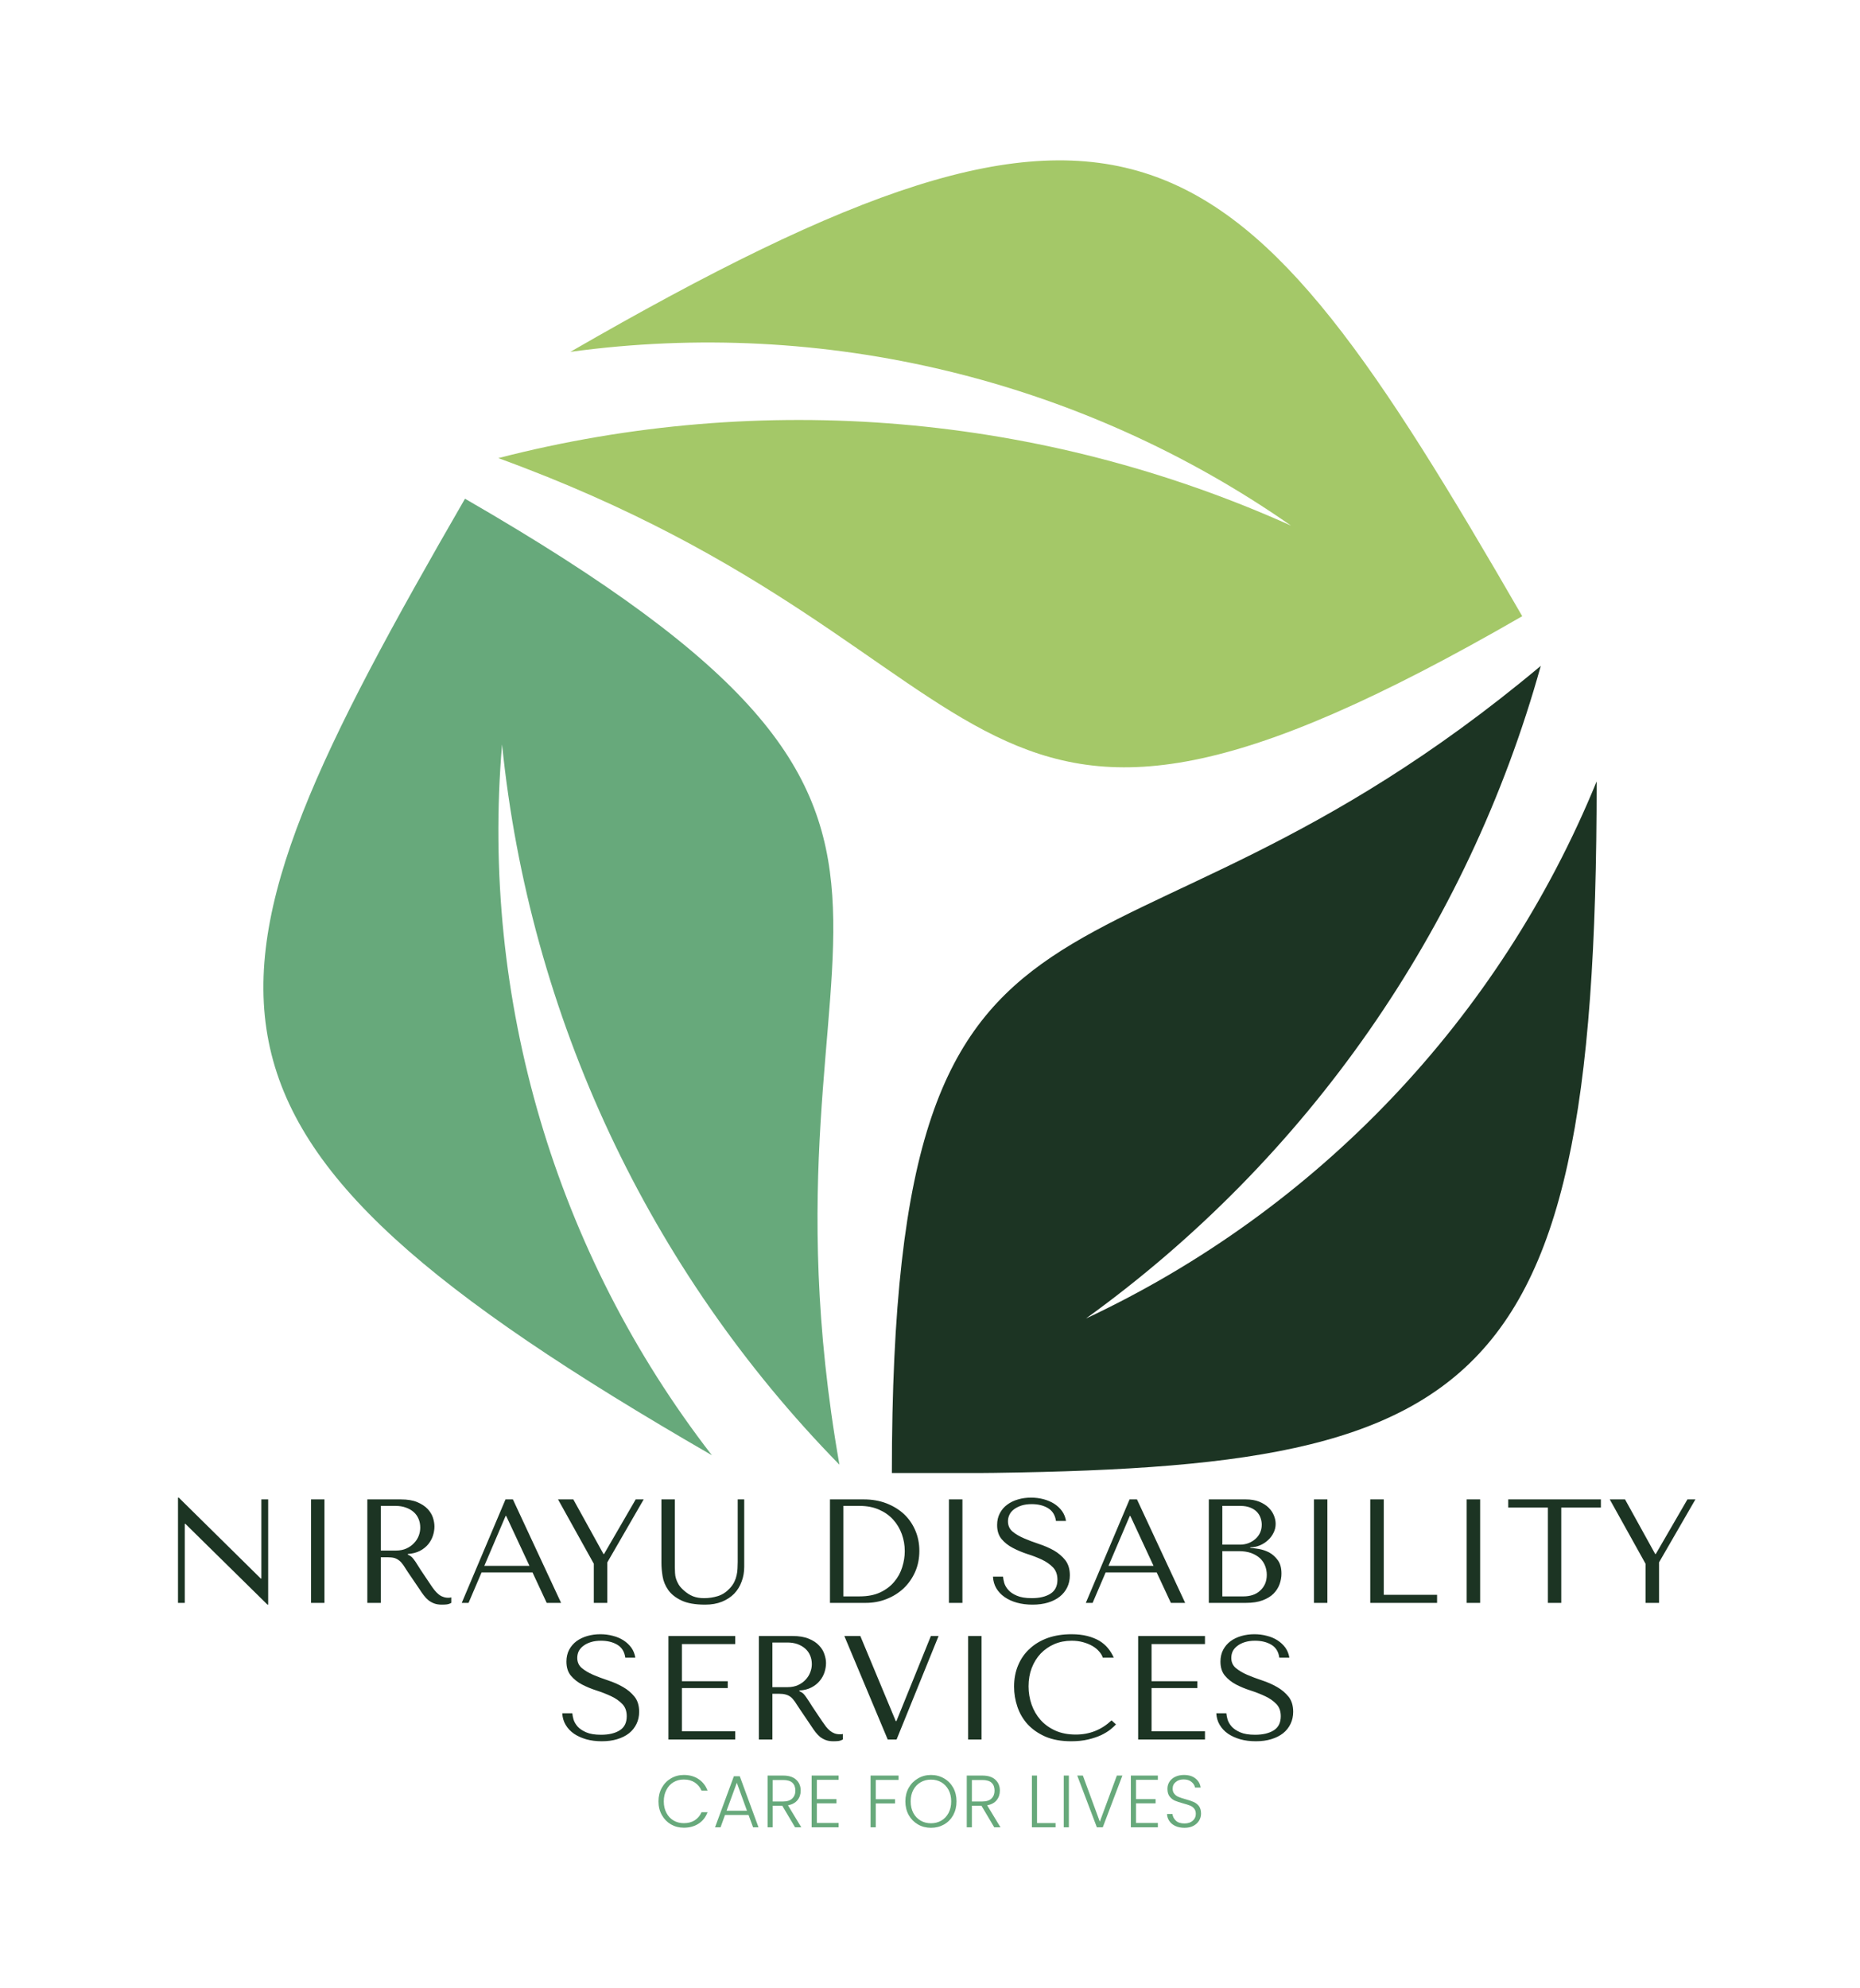
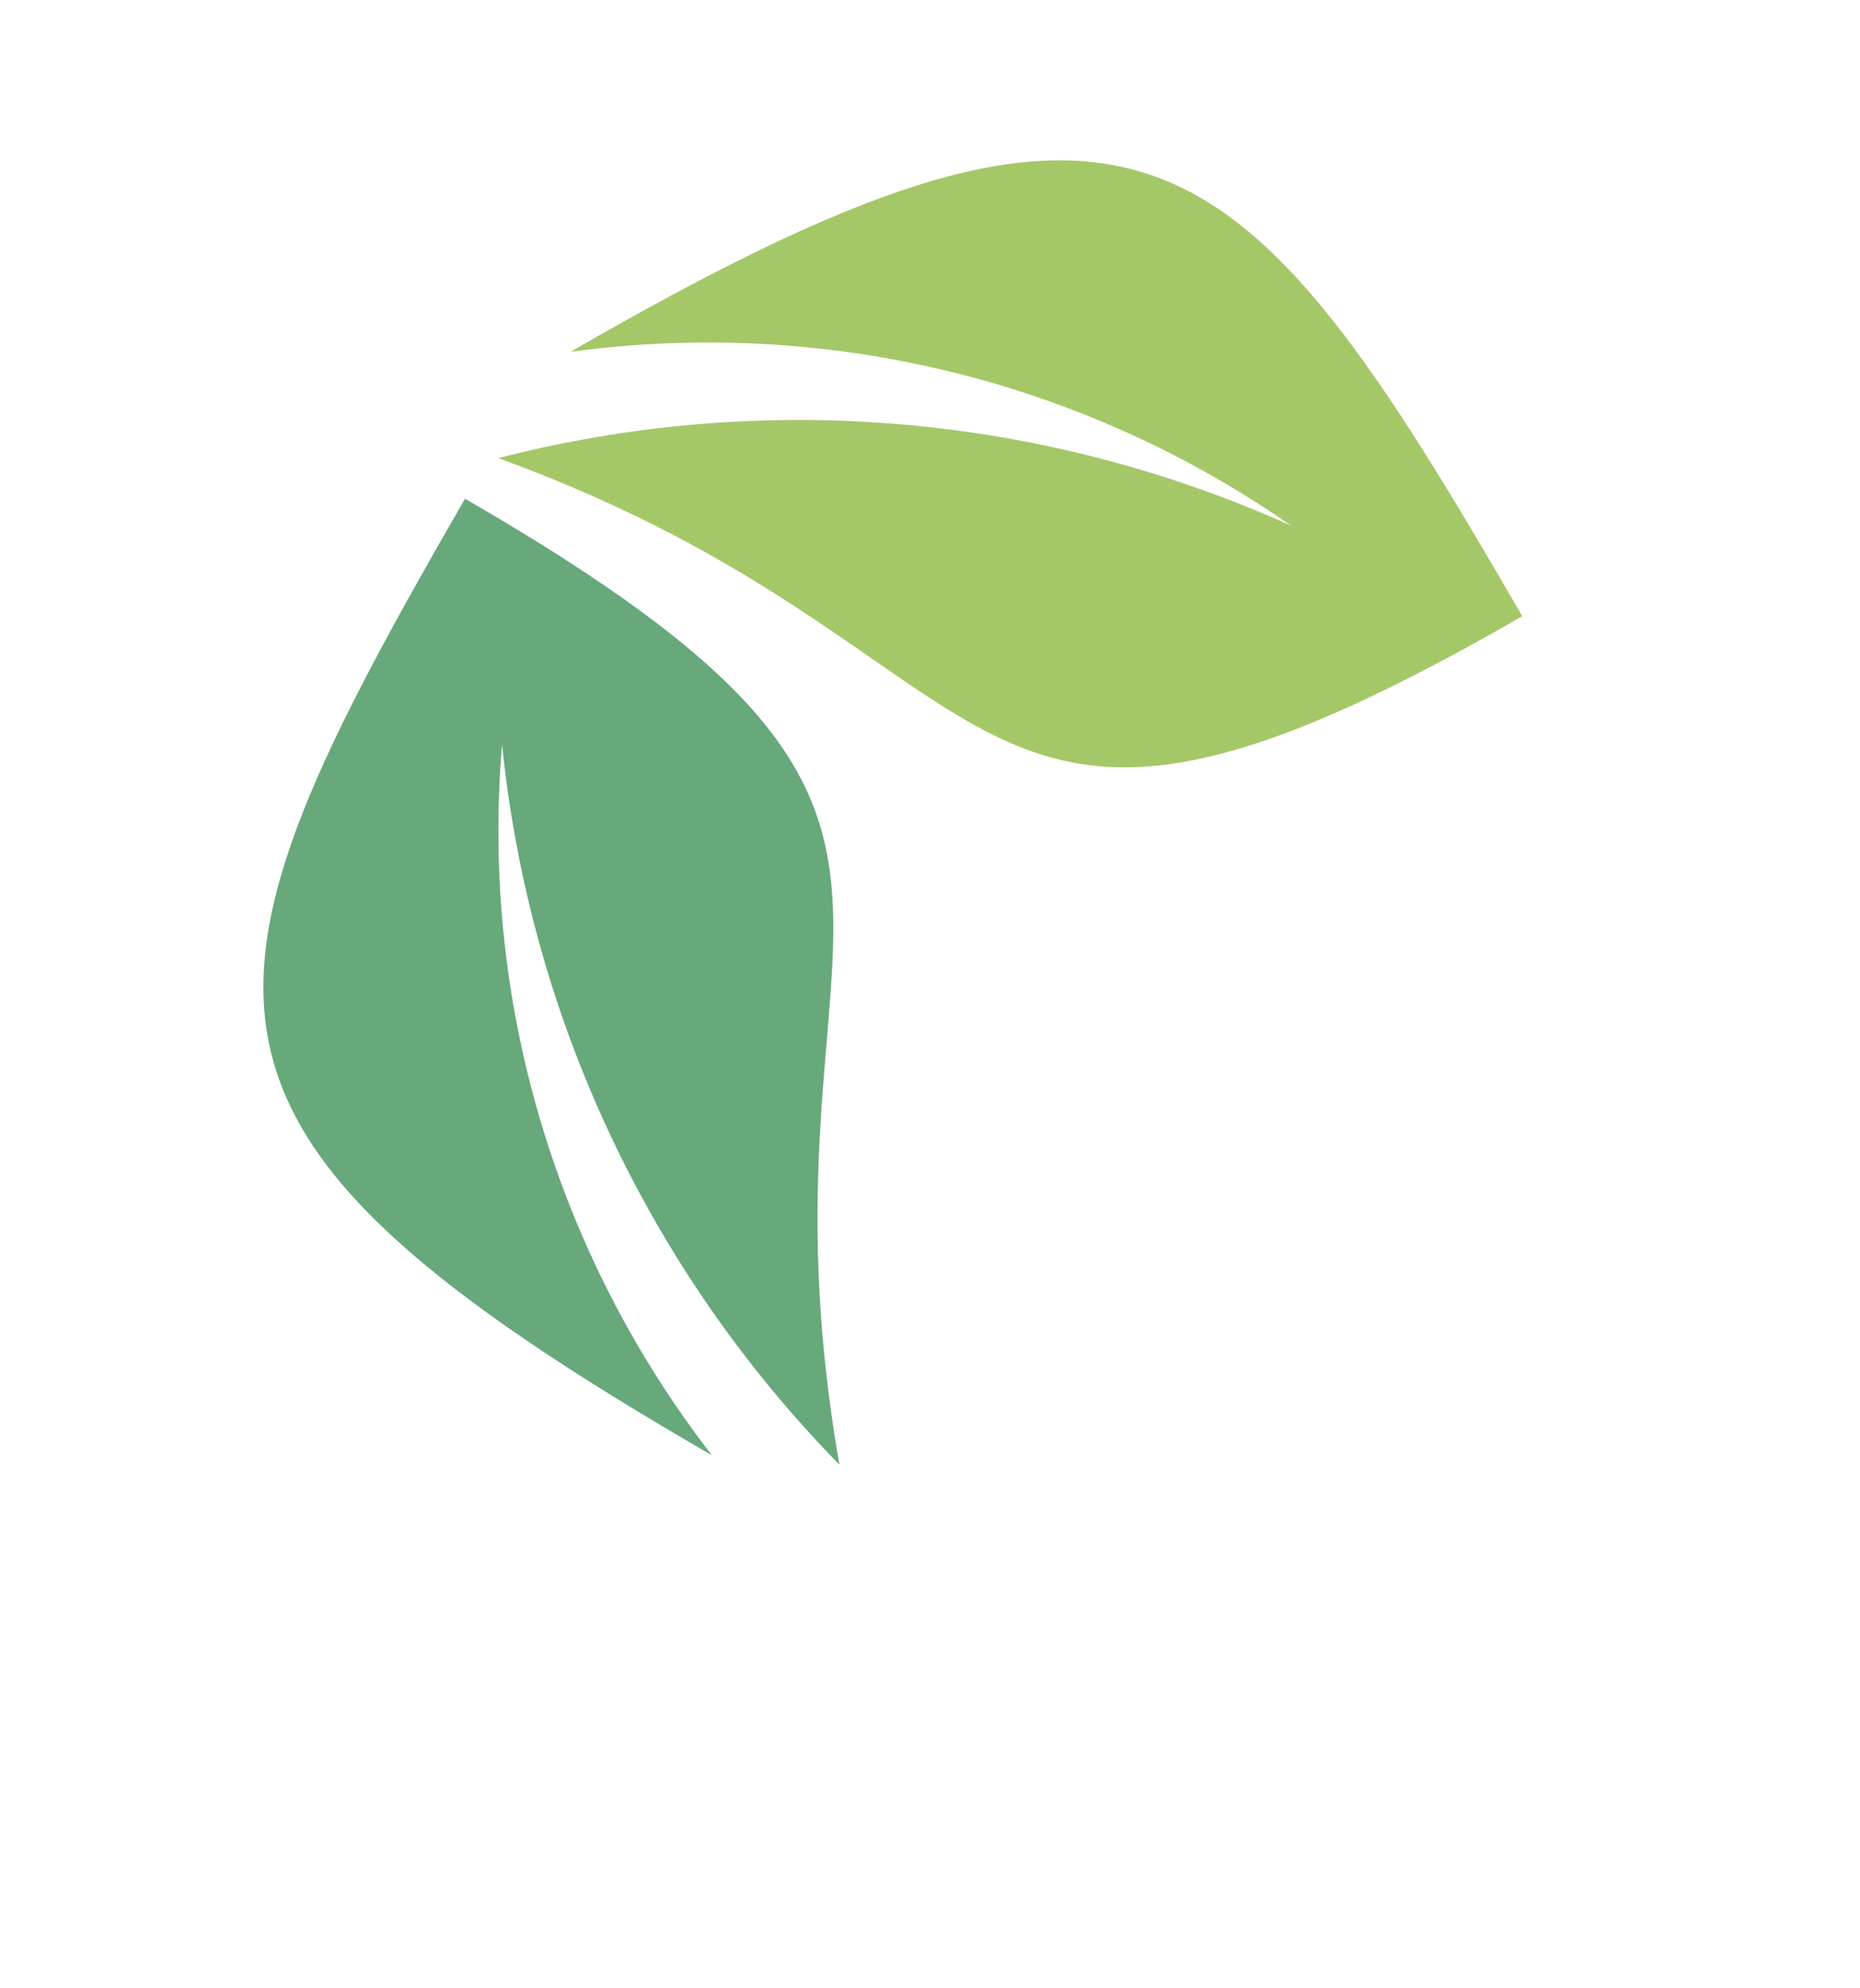
<svg xmlns="http://www.w3.org/2000/svg" version="1.1" viewBox="0 0 18.872 20.17">
  <g transform="matrix(1,0,0,1,1.626,15.195)">
    <rect width="20.17" height="20.17" x="-2.275" y="-15.195" fill="#ffffff" />
    <g>
-       <path d=" M 1.026 0.018 L 1.026 0.821 L 1.02 0.821 L 0.188 0 L 0.18 0 L 0.18 1.068 L 0.249 1.068 L 0.249 0.266 L 0.255 0.266 L 1.088 1.086 L 1.095 1.086 L 1.095 0.018 L 1.026 0.018 M 1.53 0.018 L 1.53 1.068 L 1.666 1.068 L 1.666 0.018 L 1.53 0.018 M 2.101 0.018 L 2.101 1.068 L 2.238 1.068 L 2.238 0.605 L 2.304 0.605 Q 2.346 0.605 2.374 0.612 Q 2.401 0.62 2.424 0.638 Q 2.446 0.655 2.466 0.684 Q 2.485 0.713 2.512 0.755 L 2.631 0.93 Q 2.653 0.965 2.675 0.993 Q 2.697 1.022 2.722 1.042 Q 2.748 1.062 2.78 1.074 Q 2.812 1.086 2.857 1.086 Q 2.89 1.086 2.911 1.083 Q 2.932 1.08 2.953 1.068 L 2.953 1.012 Q 2.946 1.014 2.938 1.015 Q 2.931 1.016 2.923 1.016 Q 2.892 1.016 2.868 1.006 Q 2.844 0.998 2.823 0.98 Q 2.802 0.963 2.782 0.938 Q 2.763 0.914 2.742 0.882 Q 2.679 0.79 2.644 0.736 Q 2.61 0.681 2.59 0.651 Q 2.569 0.621 2.557 0.608 Q 2.544 0.594 2.526 0.585 L 2.511 0.578 L 2.511 0.572 Q 2.583 0.567 2.635 0.54 Q 2.686 0.513 2.719 0.473 Q 2.752 0.432 2.767 0.385 Q 2.782 0.338 2.782 0.293 Q 2.782 0.252 2.767 0.204 Q 2.751 0.156 2.713 0.115 Q 2.674 0.074 2.608 0.046 Q 2.542 0.018 2.442 0.018 L 2.101 0.018 M 2.238 0.084 L 2.389 0.084 Q 2.446 0.084 2.492 0.101 Q 2.538 0.117 2.571 0.146 Q 2.604 0.175 2.621 0.216 Q 2.638 0.257 2.638 0.304 Q 2.638 0.345 2.623 0.386 Q 2.607 0.428 2.575 0.461 Q 2.544 0.495 2.498 0.516 Q 2.452 0.537 2.392 0.537 L 2.238 0.537 L 2.238 0.084 M 3.777 0.759 L 3.921 1.068 L 4.067 1.068 L 3.578 0.018 L 3.503 0.018 L 3.059 1.068 L 3.128 1.068 L 3.26 0.759 L 3.777 0.759 M 3.746 0.692 L 3.288 0.692 L 3.504 0.186 L 3.51 0.186 L 3.746 0.692 M 4.036 0.018 L 4.399 0.671 L 4.399 1.068 L 4.536 1.068 L 4.536 0.657 L 4.905 0.018 L 4.824 0.018 L 4.503 0.572 L 4.497 0.572 L 4.191 0.018 L 4.036 0.018 M 5.085 0.018 L 5.085 0.663 Q 5.085 0.725 5.097 0.799 Q 5.109 0.873 5.154 0.937 Q 5.199 1.001 5.287 1.043 Q 5.376 1.086 5.529 1.086 Q 5.625 1.086 5.699 1.056 Q 5.773 1.026 5.824 0.974 Q 5.874 0.921 5.899 0.851 Q 5.925 0.782 5.925 0.702 L 5.925 0.018 L 5.859 0.018 L 5.859 0.653 Q 5.859 0.685 5.857 0.719 Q 5.856 0.753 5.848 0.787 Q 5.841 0.821 5.825 0.854 Q 5.809 0.887 5.779 0.92 Q 5.725 0.978 5.658 0.999 Q 5.59 1.02 5.517 1.02 Q 5.454 1.02 5.405 1.001 Q 5.356 0.981 5.313 0.942 Q 5.278 0.912 5.26 0.882 Q 5.242 0.852 5.233 0.823 Q 5.224 0.794 5.223 0.764 Q 5.221 0.734 5.221 0.704 L 5.221 0.018 L 5.085 0.018 M 6.795 1.068 L 6.795 0.018 L 7.14 0.018 Q 7.264 0.018 7.368 0.058 Q 7.471 0.098 7.546 0.167 Q 7.62 0.237 7.661 0.333 Q 7.702 0.429 7.702 0.54 Q 7.702 0.655 7.66 0.752 Q 7.617 0.849 7.543 0.92 Q 7.468 0.99 7.369 1.029 Q 7.27 1.068 7.158 1.068 L 6.795 1.068 M 6.931 1.002 L 7.096 1.002 Q 7.219 1.002 7.306 0.961 Q 7.392 0.92 7.447 0.854 Q 7.503 0.788 7.528 0.706 Q 7.554 0.624 7.554 0.543 Q 7.554 0.453 7.524 0.37 Q 7.494 0.287 7.436 0.223 Q 7.378 0.159 7.293 0.122 Q 7.207 0.084 7.096 0.084 L 6.931 0.084 L 6.931 1.002 M 8.002 0.018 L 8.002 1.068 L 8.139 1.068 L 8.139 0.018 L 8.002 0.018 M 8.449 0.802 Q 8.452 0.867 8.483 0.92 Q 8.514 0.972 8.567 1.009 Q 8.62 1.046 8.692 1.066 Q 8.764 1.086 8.85 1.086 Q 8.937 1.086 9.007 1.065 Q 9.076 1.044 9.126 1.005 Q 9.175 0.966 9.202 0.911 Q 9.229 0.855 9.229 0.788 Q 9.229 0.695 9.183 0.635 Q 9.136 0.576 9.067 0.536 Q 8.997 0.497 8.915 0.47 Q 8.833 0.443 8.764 0.413 Q 8.694 0.383 8.647 0.344 Q 8.601 0.304 8.601 0.24 Q 8.601 0.204 8.617 0.172 Q 8.632 0.141 8.663 0.118 Q 8.694 0.095 8.739 0.08 Q 8.784 0.066 8.842 0.066 Q 8.94 0.066 9.008 0.107 Q 9.076 0.149 9.088 0.237 L 9.19 0.237 Q 9.181 0.181 9.15 0.137 Q 9.118 0.093 9.07 0.062 Q 9.022 0.032 8.962 0.016 Q 8.901 0 8.835 0 Q 8.766 0 8.704 0.018 Q 8.641 0.036 8.594 0.071 Q 8.547 0.105 8.519 0.158 Q 8.491 0.21 8.491 0.278 Q 8.491 0.366 8.536 0.42 Q 8.581 0.474 8.65 0.51 Q 8.718 0.546 8.797 0.572 Q 8.877 0.597 8.945 0.629 Q 9.013 0.661 9.058 0.708 Q 9.103 0.755 9.103 0.833 Q 9.103 0.93 9.032 0.975 Q 8.961 1.02 8.842 1.02 Q 8.748 1.02 8.691 0.995 Q 8.634 0.971 8.604 0.936 Q 8.574 0.902 8.563 0.865 Q 8.553 0.828 8.551 0.802 L 8.449 0.802 M 10.11 0.759 L 10.254 1.068 L 10.399 1.068 L 9.91 0.018 L 9.835 0.018 L 9.391 1.068 L 9.46 1.068 L 9.592 0.759 L 10.11 0.759 M 10.078 0.692 L 9.621 0.692 L 9.837 0.186 L 9.843 0.186 L 10.078 0.692 M 10.639 1.068 L 11.016 1.068 Q 11.116 1.068 11.185 1.042 Q 11.254 1.016 11.296 0.974 Q 11.338 0.931 11.357 0.878 Q 11.376 0.825 11.376 0.771 Q 11.376 0.685 11.339 0.635 Q 11.302 0.584 11.251 0.556 Q 11.2 0.53 11.146 0.521 Q 11.092 0.512 11.059 0.51 L 11.059 0.504 Q 11.112 0.504 11.158 0.484 Q 11.205 0.464 11.24 0.431 Q 11.275 0.399 11.296 0.356 Q 11.317 0.314 11.317 0.266 Q 11.317 0.224 11.299 0.18 Q 11.281 0.137 11.245 0.101 Q 11.208 0.065 11.15 0.041 Q 11.092 0.018 11.014 0.018 L 10.639 0.018 L 10.639 1.068 M 10.776 1.002 L 10.776 0.543 L 10.941 0.543 Q 11.014 0.543 11.068 0.562 Q 11.122 0.582 11.158 0.615 Q 11.193 0.648 11.21 0.692 Q 11.227 0.735 11.227 0.783 Q 11.227 0.836 11.209 0.876 Q 11.19 0.917 11.158 0.945 Q 11.127 0.974 11.084 0.988 Q 11.041 1.002 10.993 1.002 L 10.776 1.002 M 10.776 0.477 L 10.776 0.084 L 10.959 0.084 Q 11.017 0.084 11.059 0.101 Q 11.1 0.117 11.126 0.144 Q 11.152 0.171 11.164 0.206 Q 11.176 0.24 11.176 0.275 Q 11.176 0.318 11.159 0.356 Q 11.142 0.393 11.111 0.42 Q 11.08 0.447 11.041 0.462 Q 11.001 0.477 10.956 0.477 L 10.776 0.477 M 11.706 0.018 L 11.706 1.068 L 11.842 1.068 L 11.842 0.018 L 11.706 0.018 M 12.277 1.068 L 12.277 0.018 L 12.414 0.018 L 12.414 0.986 L 12.955 0.986 L 12.955 1.068 L 12.277 1.068 M 13.255 0.018 L 13.255 1.068 L 13.392 1.068 L 13.392 0.018 L 13.255 0.018 M 14.215 1.068 L 14.215 0.101 L 14.617 0.101 L 14.617 0.018 L 13.677 0.018 L 13.677 0.101 L 14.079 0.101 L 14.079 1.068 L 14.215 1.068 M 14.707 0.018 L 15.07 0.671 L 15.07 1.068 L 15.207 1.068 L 15.207 0.657 L 15.576 0.018 L 15.495 0.018 L 15.174 0.572 L 15.168 0.572 L 14.862 0.018 L 14.707 0.018 M 4.079 2.188 Q 4.082 2.253 4.113 2.305 Q 4.144 2.358 4.197 2.395 Q 4.25 2.431 4.322 2.452 Q 4.394 2.472 4.48 2.472 Q 4.567 2.472 4.636 2.451 Q 4.706 2.43 4.756 2.391 Q 4.805 2.352 4.832 2.296 Q 4.859 2.241 4.859 2.173 Q 4.859 2.08 4.813 2.021 Q 4.766 1.962 4.696 1.922 Q 4.627 1.882 4.545 1.855 Q 4.463 1.828 4.393 1.798 Q 4.324 1.768 4.277 1.729 Q 4.231 1.69 4.231 1.626 Q 4.231 1.59 4.246 1.558 Q 4.262 1.527 4.293 1.504 Q 4.324 1.48 4.369 1.466 Q 4.414 1.452 4.472 1.452 Q 4.57 1.452 4.638 1.493 Q 4.706 1.534 4.718 1.623 L 4.82 1.623 Q 4.811 1.567 4.78 1.523 Q 4.748 1.479 4.7 1.448 Q 4.652 1.417 4.591 1.402 Q 4.531 1.386 4.465 1.386 Q 4.396 1.386 4.333 1.404 Q 4.271 1.422 4.224 1.456 Q 4.177 1.491 4.149 1.543 Q 4.121 1.596 4.121 1.663 Q 4.121 1.752 4.166 1.806 Q 4.211 1.86 4.279 1.896 Q 4.348 1.932 4.427 1.957 Q 4.507 1.983 4.575 2.015 Q 4.643 2.047 4.688 2.094 Q 4.733 2.14 4.733 2.218 Q 4.733 2.316 4.662 2.361 Q 4.591 2.406 4.472 2.406 Q 4.378 2.406 4.321 2.381 Q 4.264 2.356 4.234 2.322 Q 4.204 2.287 4.193 2.251 Q 4.183 2.214 4.181 2.188 L 4.079 2.188 M 5.156 1.404 L 5.156 2.454 L 5.834 2.454 L 5.834 2.371 L 5.293 2.371 L 5.293 1.932 L 5.758 1.932 L 5.758 1.863 L 5.293 1.863 L 5.293 1.486 L 5.834 1.486 L 5.834 1.404 L 5.156 1.404 M 6.074 1.404 L 6.074 2.454 L 6.211 2.454 L 6.211 1.99 L 6.277 1.99 Q 6.319 1.99 6.346 1.998 Q 6.374 2.005 6.397 2.023 Q 6.419 2.041 6.439 2.07 Q 6.458 2.098 6.485 2.14 L 6.604 2.316 Q 6.626 2.35 6.648 2.379 Q 6.67 2.407 6.695 2.428 Q 6.721 2.448 6.753 2.46 Q 6.785 2.472 6.83 2.472 Q 6.863 2.472 6.884 2.469 Q 6.905 2.466 6.926 2.454 L 6.926 2.398 Q 6.919 2.4 6.911 2.401 Q 6.904 2.401 6.896 2.401 Q 6.865 2.401 6.841 2.392 Q 6.817 2.383 6.796 2.366 Q 6.775 2.349 6.755 2.324 Q 6.736 2.299 6.715 2.268 Q 6.652 2.176 6.617 2.122 Q 6.583 2.067 6.562 2.037 Q 6.542 2.007 6.529 1.993 Q 6.517 1.98 6.499 1.971 L 6.484 1.963 L 6.484 1.957 Q 6.556 1.953 6.607 1.926 Q 6.659 1.899 6.692 1.858 Q 6.725 1.818 6.74 1.771 Q 6.755 1.723 6.755 1.678 Q 6.755 1.638 6.739 1.59 Q 6.724 1.542 6.685 1.501 Q 6.647 1.459 6.581 1.432 Q 6.515 1.404 6.415 1.404 L 6.074 1.404 M 6.211 1.47 L 6.362 1.47 Q 6.419 1.47 6.465 1.486 Q 6.511 1.503 6.544 1.532 Q 6.577 1.561 6.594 1.602 Q 6.611 1.642 6.611 1.69 Q 6.611 1.731 6.595 1.772 Q 6.58 1.813 6.548 1.847 Q 6.517 1.881 6.471 1.902 Q 6.425 1.923 6.365 1.923 L 6.211 1.923 L 6.211 1.47 M 6.941 1.404 L 7.381 2.454 L 7.471 2.454 L 7.897 1.404 L 7.819 1.404 L 7.469 2.268 L 7.463 2.268 L 7.103 1.404 L 6.941 1.404 M 8.197 1.404 L 8.197 2.454 L 8.333 2.454 L 8.333 1.404 L 8.197 1.404 M 9.652 2.26 Q 9.499 2.404 9.289 2.404 Q 9.172 2.404 9.082 2.364 Q 8.992 2.323 8.932 2.256 Q 8.872 2.188 8.841 2.1 Q 8.81 2.011 8.81 1.915 Q 8.81 1.813 8.842 1.729 Q 8.875 1.644 8.933 1.582 Q 8.992 1.521 9.072 1.486 Q 9.152 1.452 9.247 1.452 Q 9.311 1.452 9.364 1.467 Q 9.418 1.482 9.459 1.506 Q 9.5 1.53 9.526 1.561 Q 9.553 1.591 9.563 1.623 L 9.674 1.623 Q 9.652 1.572 9.616 1.528 Q 9.581 1.485 9.529 1.453 Q 9.476 1.422 9.406 1.404 Q 9.335 1.386 9.245 1.386 Q 9.115 1.386 9.007 1.423 Q 8.9 1.461 8.824 1.531 Q 8.747 1.6 8.705 1.699 Q 8.663 1.797 8.663 1.918 Q 8.663 2.023 8.697 2.123 Q 8.731 2.223 8.801 2.3 Q 8.872 2.377 8.981 2.425 Q 9.091 2.472 9.242 2.472 Q 9.338 2.472 9.414 2.454 Q 9.49 2.436 9.546 2.41 Q 9.602 2.383 9.64 2.353 Q 9.677 2.323 9.697 2.301 L 9.652 2.26 M 9.922 1.404 L 9.922 2.454 L 10.6 2.454 L 10.6 2.371 L 10.058 2.371 L 10.058 1.932 L 10.523 1.932 L 10.523 1.863 L 10.058 1.863 L 10.058 1.486 L 10.6 1.486 L 10.6 1.404 L 9.922 1.404 M 10.715 2.188 Q 10.718 2.253 10.749 2.305 Q 10.78 2.358 10.833 2.395 Q 10.886 2.431 10.958 2.452 Q 11.03 2.472 11.116 2.472 Q 11.203 2.472 11.272 2.451 Q 11.342 2.43 11.392 2.391 Q 11.441 2.352 11.468 2.296 Q 11.495 2.241 11.495 2.173 Q 11.495 2.08 11.449 2.021 Q 11.402 1.962 11.332 1.922 Q 11.263 1.882 11.181 1.855 Q 11.099 1.828 11.029 1.798 Q 10.96 1.768 10.913 1.729 Q 10.867 1.69 10.867 1.626 Q 10.867 1.59 10.882 1.558 Q 10.898 1.527 10.929 1.504 Q 10.96 1.48 11.005 1.466 Q 11.05 1.452 11.108 1.452 Q 11.206 1.452 11.274 1.493 Q 11.342 1.534 11.354 1.623 L 11.456 1.623 Q 11.447 1.567 11.416 1.523 Q 11.384 1.479 11.336 1.448 Q 11.288 1.417 11.227 1.402 Q 11.167 1.386 11.101 1.386 Q 11.032 1.386 10.969 1.404 Q 10.907 1.422 10.86 1.456 Q 10.813 1.491 10.785 1.543 Q 10.757 1.596 10.757 1.663 Q 10.757 1.752 10.802 1.806 Q 10.847 1.86 10.915 1.896 Q 10.984 1.932 11.063 1.957 Q 11.143 1.983 11.211 2.015 Q 11.279 2.047 11.324 2.094 Q 11.369 2.14 11.369 2.218 Q 11.369 2.316 11.298 2.361 Q 11.227 2.406 11.108 2.406 Q 11.014 2.406 10.957 2.381 Q 10.9 2.356 10.87 2.322 Q 10.84 2.287 10.829 2.251 Q 10.819 2.214 10.817 2.188 L 10.715 2.188" fill="#1c3423" fill-rule="nonzero" />
-     </g>
+       </g>
    <g>
-       <path d=" M 5.089 2.944 Q 5.123 2.883 5.181 2.849 Q 5.24 2.814 5.312 2.814 Q 5.4 2.814 5.462 2.856 Q 5.525 2.898 5.553 2.973 L 5.492 2.973 Q 5.469 2.92 5.423 2.89 Q 5.377 2.86 5.312 2.86 Q 5.254 2.86 5.208 2.887 Q 5.162 2.914 5.136 2.965 Q 5.109 3.015 5.109 3.082 Q 5.109 3.149 5.136 3.199 Q 5.162 3.249 5.208 3.276 Q 5.254 3.303 5.312 3.303 Q 5.377 3.303 5.423 3.274 Q 5.469 3.244 5.492 3.192 L 5.553 3.192 Q 5.525 3.267 5.462 3.308 Q 5.399 3.349 5.312 3.349 Q 5.24 3.349 5.181 3.315 Q 5.123 3.281 5.089 3.22 Q 5.055 3.159 5.055 3.082 Q 5.055 3.005 5.089 2.944 M 5.969 3.22 L 5.73 3.22 L 5.685 3.345 L 5.629 3.345 L 5.82 2.827 L 5.88 2.827 L 6.07 3.345 L 6.015 3.345 L 5.969 3.22 M 5.953 3.177 L 5.85 2.893 L 5.746 3.177 L 5.953 3.177 M 6.441 3.345 L 6.311 3.126 L 6.214 3.126 L 6.214 3.345 L 6.162 3.345 L 6.162 2.82 L 6.319 2.82 Q 6.407 2.82 6.452 2.862 Q 6.498 2.904 6.498 2.973 Q 6.498 3.03 6.465 3.07 Q 6.432 3.11 6.369 3.122 L 6.504 3.345 L 6.441 3.345 M 6.214 3.083 L 6.32 3.083 Q 6.381 3.083 6.412 3.053 Q 6.444 3.023 6.444 2.973 Q 6.444 2.921 6.414 2.893 Q 6.384 2.865 6.319 2.865 L 6.214 2.865 L 6.214 3.083 M 6.662 2.863 L 6.662 3.059 L 6.861 3.059 L 6.861 3.102 L 6.662 3.102 L 6.662 3.301 L 6.883 3.301 L 6.883 3.345 L 6.609 3.345 L 6.609 2.82 L 6.883 2.82 L 6.883 2.863 L 6.662 2.863 M 7.491 2.82 L 7.491 2.864 L 7.26 2.864 L 7.26 3.06 L 7.455 3.06 L 7.455 3.103 L 7.26 3.103 L 7.26 3.345 L 7.207 3.345 L 7.207 2.82 L 7.491 2.82 M 7.688 3.316 Q 7.629 3.282 7.594 3.221 Q 7.56 3.159 7.56 3.082 Q 7.56 3.005 7.594 2.944 Q 7.629 2.883 7.688 2.849 Q 7.747 2.814 7.82 2.814 Q 7.893 2.814 7.953 2.849 Q 8.012 2.883 8.046 2.944 Q 8.079 3.005 8.079 3.082 Q 8.079 3.159 8.046 3.221 Q 8.012 3.282 7.953 3.316 Q 7.893 3.35 7.82 3.35 Q 7.747 3.35 7.688 3.316 M 7.925 3.277 Q 7.971 3.25 7.998 3.2 Q 8.025 3.149 8.025 3.082 Q 8.025 3.015 7.998 2.965 Q 7.971 2.915 7.925 2.888 Q 7.878 2.861 7.82 2.861 Q 7.761 2.861 7.715 2.888 Q 7.668 2.915 7.641 2.965 Q 7.614 3.015 7.614 3.082 Q 7.614 3.149 7.641 3.2 Q 7.668 3.25 7.715 3.277 Q 7.761 3.304 7.82 3.304 Q 7.878 3.304 7.925 3.277 M 8.462 3.345 L 8.332 3.126 L 8.235 3.126 L 8.235 3.345 L 8.183 3.345 L 8.183 2.82 L 8.34 2.82 Q 8.428 2.82 8.473 2.862 Q 8.519 2.904 8.519 2.973 Q 8.519 3.03 8.486 3.07 Q 8.454 3.11 8.39 3.122 L 8.525 3.345 L 8.462 3.345 M 8.235 3.083 L 8.341 3.083 Q 8.403 3.083 8.434 3.053 Q 8.465 3.023 8.465 2.973 Q 8.465 2.921 8.435 2.893 Q 8.405 2.865 8.34 2.865 L 8.235 2.865 L 8.235 3.083 M 8.896 3.302 L 9.084 3.302 L 9.084 3.345 L 8.844 3.345 L 8.844 2.82 L 8.896 2.82 L 8.896 3.302 M 9.219 2.82 L 9.219 3.345 L 9.167 3.345 L 9.167 2.82 L 9.219 2.82 M 9.762 2.82 L 9.563 3.345 L 9.503 3.345 L 9.304 2.82 L 9.361 2.82 L 9.533 3.288 L 9.706 2.82 L 9.762 2.82 M 9.9 2.863 L 9.9 3.059 L 10.099 3.059 L 10.099 3.102 L 9.9 3.102 L 9.9 3.301 L 10.122 3.301 L 10.122 3.345 L 9.848 3.345 L 9.848 2.82 L 10.122 2.82 L 10.122 2.863 L 9.9 2.863 M 10.3 3.332 Q 10.261 3.314 10.239 3.282 Q 10.216 3.249 10.215 3.21 L 10.27 3.21 Q 10.274 3.248 10.304 3.277 Q 10.334 3.306 10.392 3.306 Q 10.445 3.306 10.476 3.278 Q 10.507 3.251 10.507 3.209 Q 10.507 3.175 10.49 3.155 Q 10.473 3.134 10.447 3.124 Q 10.422 3.114 10.377 3.102 Q 10.324 3.087 10.293 3.074 Q 10.263 3.06 10.241 3.032 Q 10.219 3.003 10.219 2.955 Q 10.219 2.914 10.24 2.882 Q 10.261 2.85 10.299 2.832 Q 10.338 2.814 10.387 2.814 Q 10.46 2.814 10.504 2.85 Q 10.549 2.886 10.556 2.942 L 10.499 2.942 Q 10.494 2.91 10.464 2.885 Q 10.434 2.859 10.383 2.859 Q 10.335 2.859 10.304 2.885 Q 10.272 2.91 10.272 2.953 Q 10.272 2.986 10.29 3.006 Q 10.307 3.027 10.333 3.037 Q 10.359 3.048 10.403 3.06 Q 10.454 3.074 10.485 3.088 Q 10.517 3.102 10.539 3.13 Q 10.56 3.159 10.56 3.207 Q 10.56 3.243 10.541 3.276 Q 10.521 3.309 10.483 3.33 Q 10.445 3.35 10.392 3.35 Q 10.34 3.35 10.3 3.332" fill="#67a97b" fill-rule="nonzero" />
-     </g>
+       </g>
    <g clip-path="url(#SvgjsClipPath1002)">
      <g clip-path="url(#SvgjsClipPath10007da567bb-1ae4-4387-a573-0e23b43eaae1)">
        <path d=" M 13.819 -8.943 C 10.896 -14.003 9.891 -14.933 4.161 -11.625 C 6.733 -11.976 9.343 -11.347 11.473 -9.862 C 8.948 -10.998 6.111 -11.239 3.43 -10.547 C 8.895 -8.558 7.946 -5.553 13.819 -8.943 Z" fill="#a4c868" transform="matrix(1,0,0,1,0,0)" fill-rule="evenodd" />
      </g>
      <g clip-path="url(#SvgjsClipPath10007da567bb-1ae4-4387-a573-0e23b43eaae1)">
-         <path d=" M 7.423 -0.245 C 13.266 -0.245 14.574 -0.651 14.574 -7.267 C 13.592 -4.864 11.742 -2.919 9.392 -1.817 C 11.638 -3.437 13.265 -5.772 14.007 -8.439 C 9.552 -4.706 7.423 -7.03 7.423 -0.245 Z" fill="#1c3423" transform="matrix(1,0,0,1,0,0)" fill-rule="evenodd" />
-       </g>
+         </g>
      <g clip-path="url(#SvgjsClipPath10007da567bb-1ae4-4387-a573-0e23b43eaae1)">
        <path d=" M 3.092 -10.135 C 0.17 -5.074 -0.133 -3.738 5.597 -0.43 C 4.008 -2.482 3.248 -5.056 3.468 -7.642 C 3.747 -4.889 4.954 -2.312 6.891 -0.334 C 5.886 -6.062 8.968 -6.744 3.092 -10.135 Z" fill="#67a97b" transform="matrix(1,0,0,1,0,0)" fill-rule="evenodd" />
      </g>
    </g>
  </g>
  <defs>
    <clipPath id="SvgjsClipPath1002">
      <path d=" M 1.046 -13.569 h 13.528 v 13.319 h -13.528 Z" />
    </clipPath>
    <clipPath id="SvgjsClipPath10007da567bb-1ae4-4387-a573-0e23b43eaae1">
      <path d=" M 1.046 -13.569 L 14.574 -13.569 L 14.574 -0.25 L 1.046 -0.25 Z" />
    </clipPath>
  </defs>
</svg>